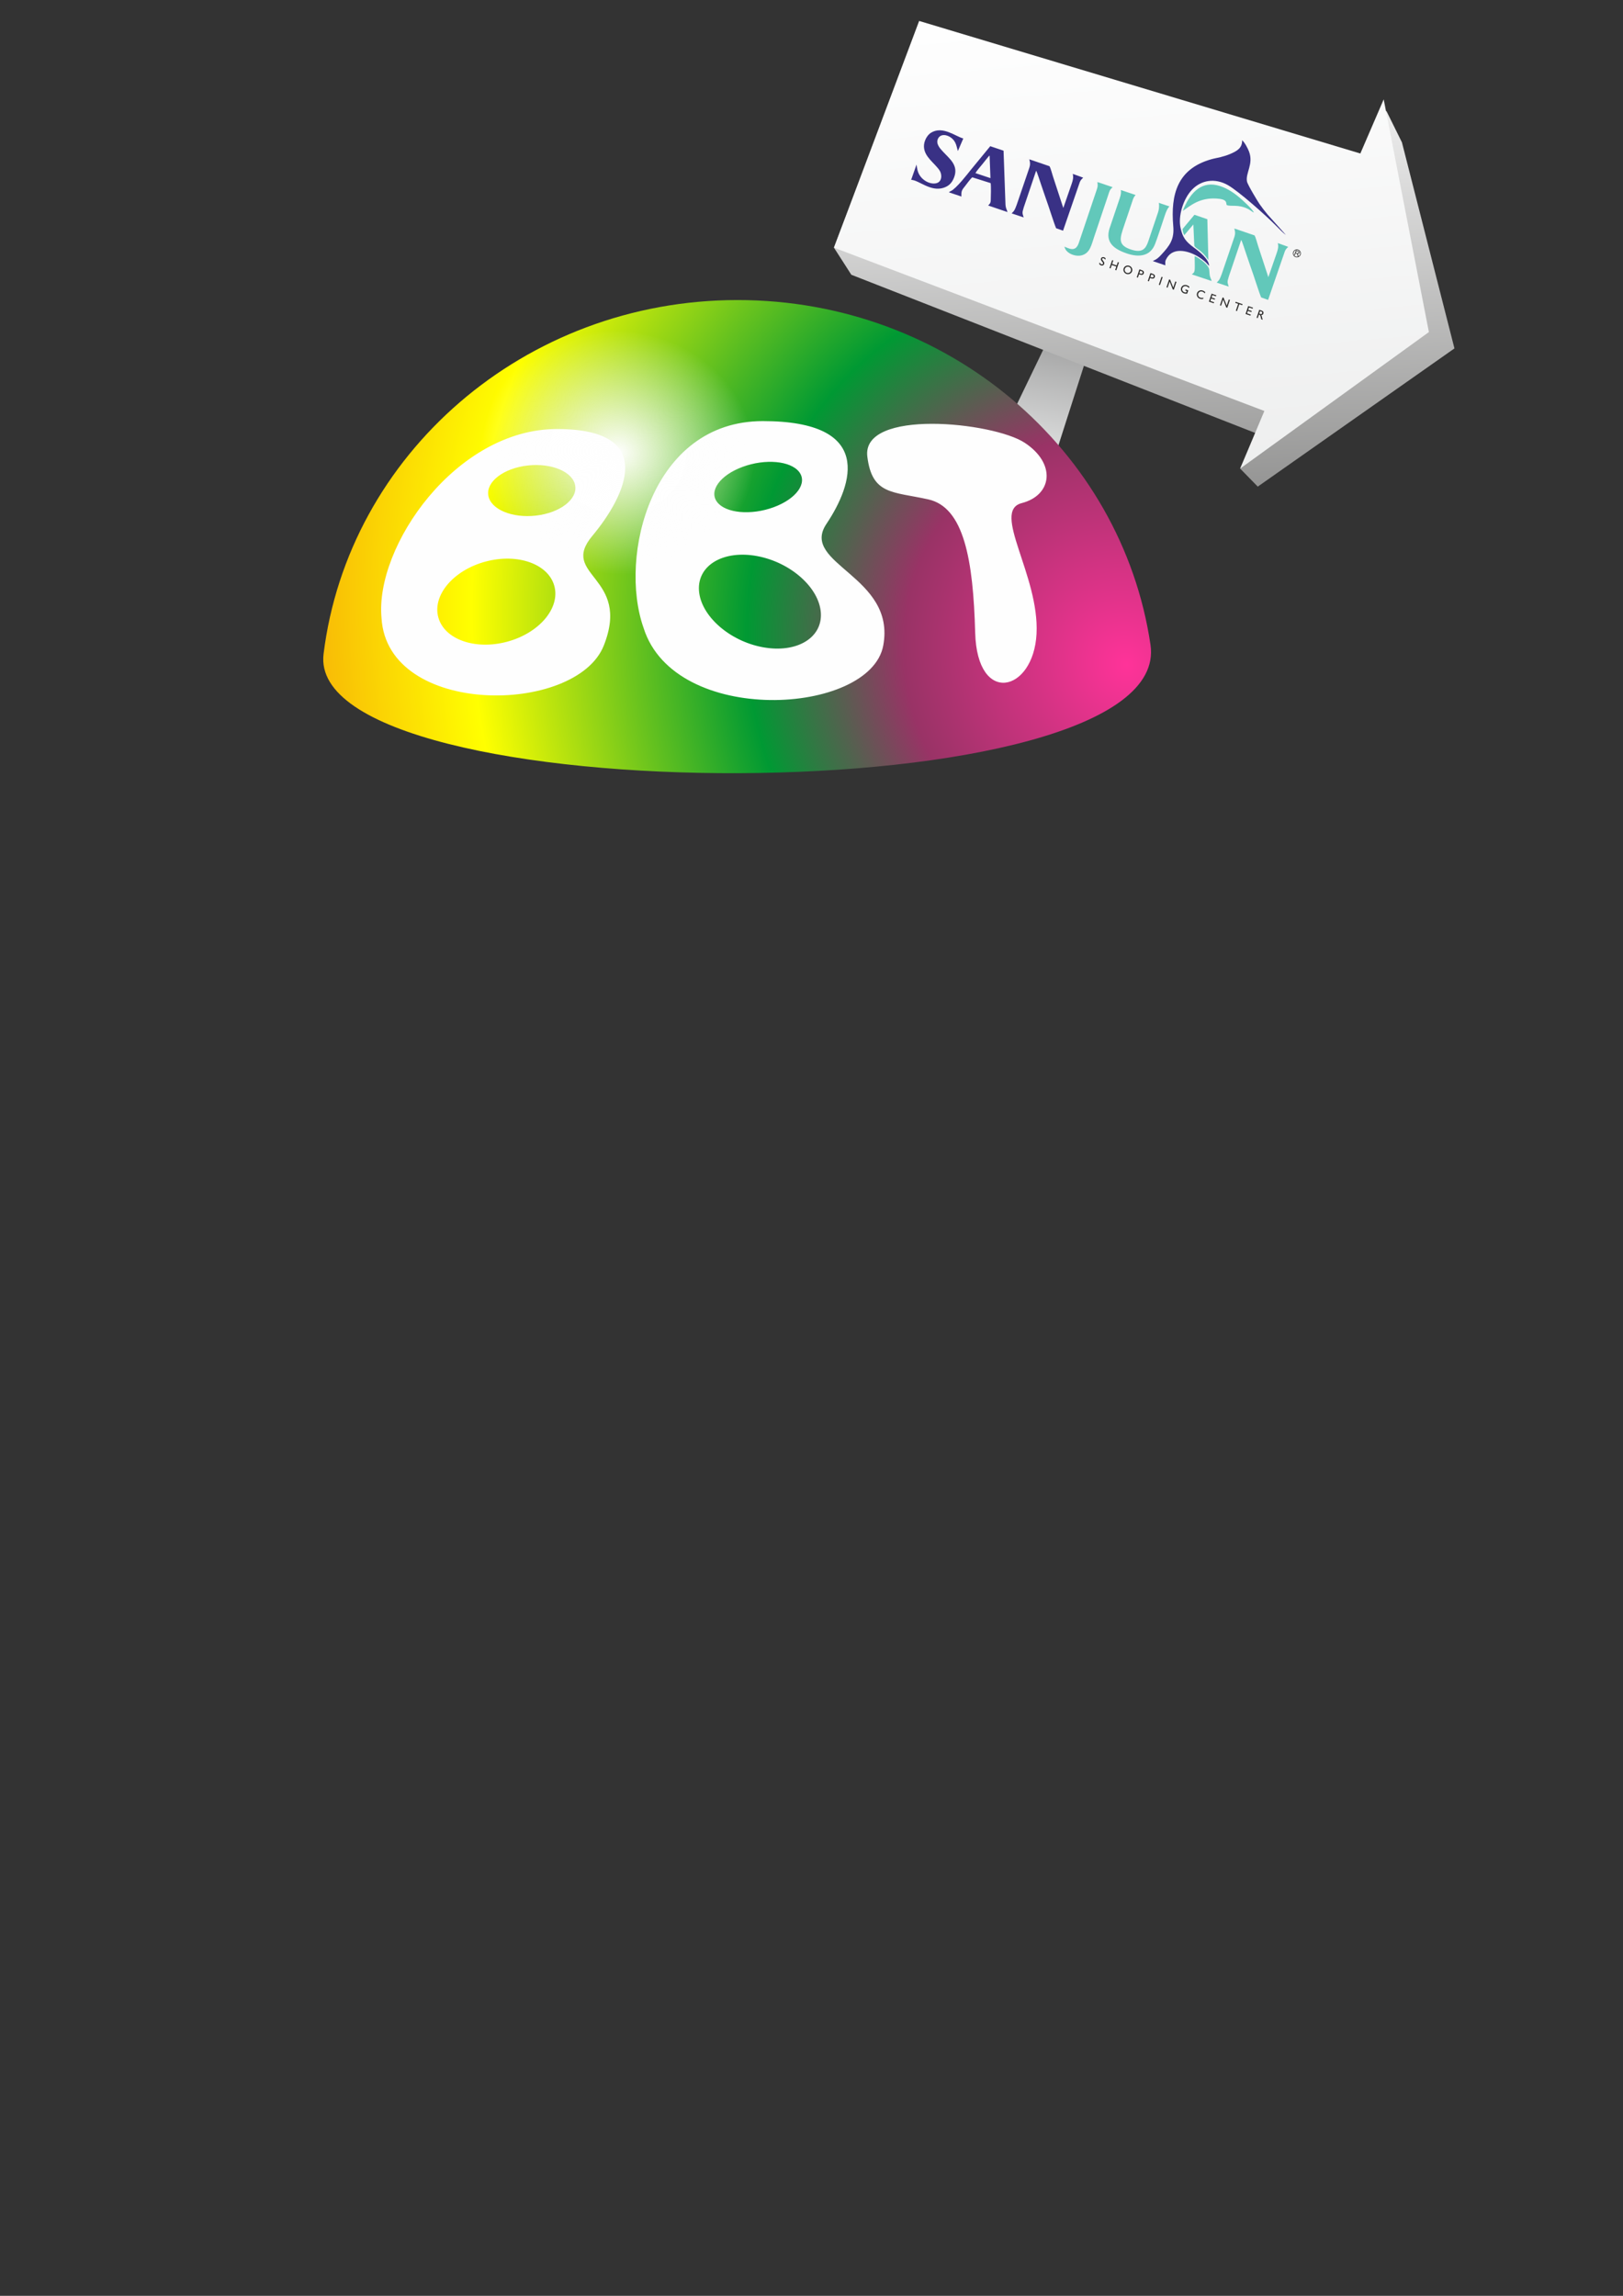
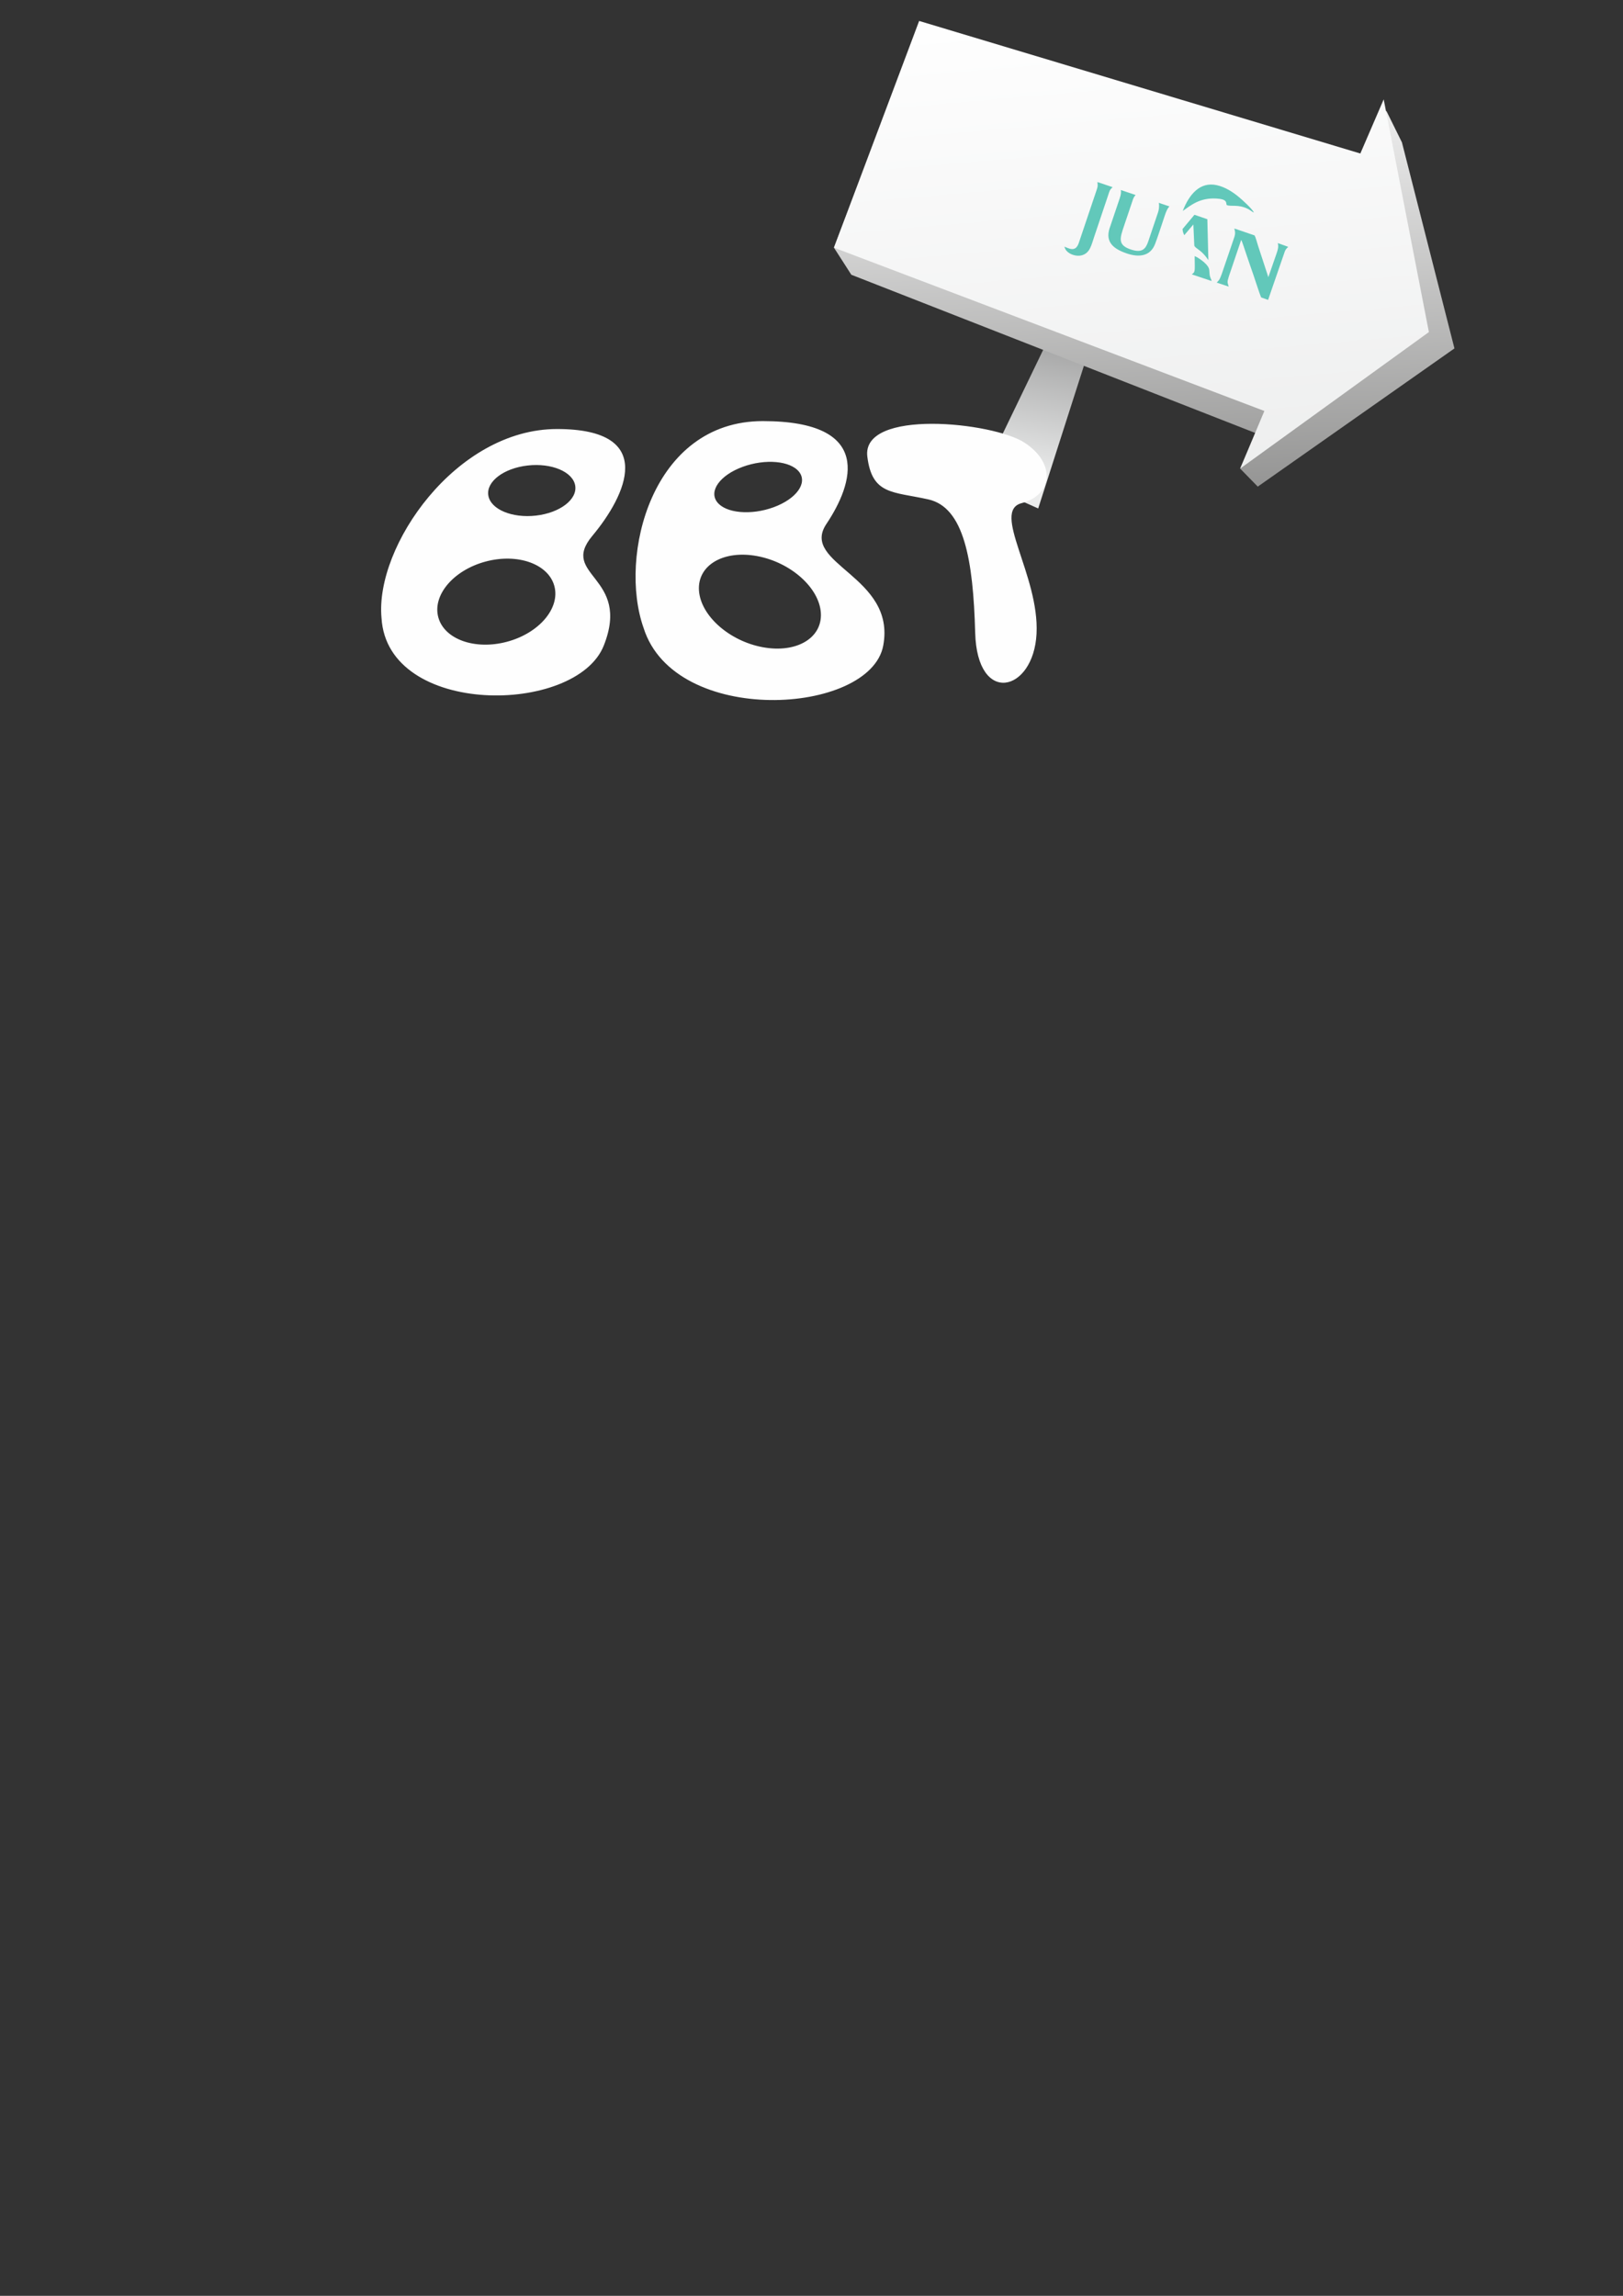
<svg xmlns="http://www.w3.org/2000/svg" xml:space="preserve" width="210mm" height="297mm" style="shape-rendering:geometricPrecision; text-rendering:geometricPrecision; image-rendering:optimizeQuality; fill-rule:evenodd; clip-rule:evenodd" viewBox="0 0 21000 29700">
  <rect x="0" y="0" width="21000" height="29700" fill="#333333" stroke="none" />
  <defs>
    <style type="text/css">  .fil9 {fill:none} .fil7 {fill:#FEFEFE} .fil2 {fill:#2B2A29} .fil1 {fill:#393185} .fil0 {fill:#62C8BA} .fil4 {fill:url(#id0)} .fil3 {fill:url(#id1)} .fil5 {fill:url(#id2)} .fil10 {fill:url(#id3)} .fil6 {fill:url(#id4)} .fil8 {fill:url(#id5)}  </style>
    <linearGradient id="id0" gradientUnits="userSpaceOnUse" x1="17032.75" y1="8167.89" x2="16691.18" y2="555.54">
      <stop offset="0" style="stop-opacity:1; stop-color:#727271" />
      <stop offset="1" style="stop-opacity:1; stop-color:#FEFEFE" />
    </linearGradient>
    <linearGradient id="id1" gradientUnits="userSpaceOnUse" x1="13396.59" y1="6171" x2="13828.38" y2="3777.69">
      <stop offset="0" style="stop-opacity:1; stop-color:#EBECEC" />
      <stop offset="1" style="stop-opacity:1; stop-color:#898989" />
    </linearGradient>
    <linearGradient id="id2" gradientUnits="userSpaceOnUse" x1="14341.93" y1="7234.07" x2="13731.11" y2="229.57">
      <stop offset="0" style="stop-opacity:1; stop-color:#EBECEC" />
      <stop offset="1" style="stop-opacity:1; stop-color:#FEFEFE" />
    </linearGradient>
    <radialGradient id="id3" gradientUnits="userSpaceOnUse" gradientTransform="matrix(1.202 0.561 -0.585 1.057 1807 -4821)" cx="7997.79" cy="5853.28" r="1320.8" fx="7997.79" fy="5853.28">
      <stop offset="0" style="stop-opacity:1; stop-color:#FEFEFE" />
      <stop offset="1" style="stop-opacity:0; stop-color:white" />
    </radialGradient>
    <radialGradient id="id4" gradientUnits="userSpaceOnUse" gradientTransform="matrix(-1.667 -0.419 0.272 -1.689 36531 29220)" cx="14571.87" cy="8594.74" r="8532.65" fx="14571.87" fy="8594.74">
      <stop offset="0" style="stop-opacity:1; stop-color:#FF3399" />
      <stop offset="0.2" style="stop-opacity:1; stop-color:#993366" />
      <stop offset="0.341" style="stop-opacity:1; stop-color:#009933" />
      <stop offset="0.588" style="stop-opacity:1; stop-color:yellow" />
      <stop offset="0.769" style="stop-opacity:1; stop-color:#F6A508" />
      <stop offset="1" style="stop-opacity:1; stop-color:#CC3300" />
    </radialGradient>
    <radialGradient id="id5" gradientUnits="userSpaceOnUse" gradientTransform="matrix(-2.268 0.212 0.693 -4.75 -35445 87044)" cx="-7696.38" cy="14852.54" r="8539.35" fx="-7696.38" fy="14852.54">
      <stop offset="0" style="stop-opacity:1; stop-color:#E5097F" />
      <stop offset="0.188" style="stop-opacity:1; stop-color:#AE4A84" />
      <stop offset="0.412" style="stop-opacity:1; stop-color:#009846" />
      <stop offset="0.631" style="stop-opacity:1; stop-color:#FFED00" />
      <stop offset="1" style="stop-opacity:1; stop-color:#E31E24" />
    </radialGradient>
  </defs>
  <g id="Layer_x0020_1">
    <g id="_2676182342800">
      <g>
        <path class="fil0" d="M42042.83 8146.73l309.45 -0.33c-61.48,-89.11 -72.87,-81.9 -76.48,-232.68l0.62 -946.4c36.91,28.28 183.08,232.39 228,288.45 82.18,102.53 147.64,197.19 227.97,296.47 116.93,144.52 358.65,481.51 456.28,590.9l179.72 3.18 8.74 -1251.25c0.38,-54.02 20.64,-90.79 43.52,-134.96l-271.03 -5.79c48.69,76.29 53.16,149.87 52.35,245.09l-5.23 618.74 -482.42 -645.34c-40.4,-52.71 -120.7,-180.28 -164.71,-214.45l-521.16 -1.96c76.29,111.27 67.19,147.88 67.02,307.19l-3.01 845.25c-5.34,165.24 -12.31,156.95 -49.63,237.9l0 -0.01zm-333.84 -306.7c-80.17,-62.66 -260.2,-123.49 -383.88,-134.78l77.78 220.56c10.32,31.82 29.49,86.1 33.11,114.86 8.63,68.42 -15.87,71.22 -32.11,110.81l509.26 -1.39c-27.01,-49.2 -64.37,-59.96 -103.46,-147.89 -36.68,-82.49 -37.52,-112.8 -100.7,-162.17zm-787.3 -538.03l125.94 -318.67 186.94 481.05c20.84,39.02 137.21,54.85 234.82,100.74 83.13,39.09 137.75,76.39 204.77,126.71l-343.19 -939.14 -333.61 -2.2 -164.55 423.79c24.53,56.2 45.04,85.6 88.87,127.72l0.01 0zm-225.07 -548.24c143.02,-194.99 288.93,-441.43 677.19,-549.55 275.3,-76.66 255.61,24.14 294.98,68.97 119.49,6.5 255.87,-112.69 518.69,-76.85 60.8,8.29 128.53,37.91 170.73,37.92 -65.85,-71.38 -356.12,-197.43 -470.28,-241.92 -170.08,-66.29 -394.21,-126.29 -608.75,-101.74 -411.99,47.14 -563.86,425.79 -582.55,863.17l-0.01 0zm-2202.32 -3.01c45.53,103.38 43.71,93.62 43.59,228.87l0.38 1333.28c-1.59,258.27 -213.94,187.44 -307.64,194.45 24.84,17.61 35.01,47.96 80.72,75.06 117.35,69.56 295.5,56.48 397.79,-15.9 165.35,-116.98 137.73,-297.01 137.73,-526.92l-1.35 -1057.67c-0.03,-111.88 -10.34,-142.36 41.23,-231.66l-392.45 0.51 0 -0.02zm603.76 1.88c22.8,39.65 39.51,86.08 39.47,207.81l-0.27 775.15c9.72,344.86 250.43,436.82 588.13,439.18 324.91,2.27 574.77,-119.61 588.03,-439.1 6.93,-166.91 3.5,-346.62 3.73,-514.67 0.1,-69.44 -0.64,-179.25 -1.02,-216.8 -1.16,-112.52 7.57,-200.71 37.77,-251.99l-276.15 0c43.05,70.95 57.42,166.53 57.43,225.37l0.15 754.37c0.04,196.2 -55.53,314.77 -325.94,319.57 -361.33,6.4 -356.18,-172.53 -356.25,-494.69l0 -614.87c0,-68.99 -6.69,-116.49 26.72,-189.75l-305.94 0 -75.86 0.43 0 -0.01z" />
-         <path class="fil1" d="M40394.03 8148.27l324.26 0.77c-26.87,-77.48 -45.04,-89.21 -21.63,-187.38 76.98,-322.9 484.95,-328.96 736.5,-265.34 52.29,13.23 110.41,32.71 159.31,50.65 62.05,22.77 93.52,48.29 144.88,71.89 -60.64,-154.25 -338.26,-254.72 -491.77,-302.72 -256.42,-80.18 -348.16,-160.36 -463.04,-345.15 -156.81,-252.24 -171.95,-700.09 -36.35,-986.4 139.26,-294.03 436.68,-448.68 787.76,-383.49 304.61,56.57 1137.34,412.71 1446.25,568.56 64.47,32.52 223.15,113.05 284.58,130.47 -2.12,-2.07 -5.46,-7.96 -6.62,-5.91l-566.24 -319.76c-97.26,-58.84 -184.63,-118.72 -270.02,-180.8 -48.31,-35.13 -426.64,-351.98 -467.46,-424.13 -105.47,-186.44 22.07,-460.33 -189.83,-713.11 -53.54,-63.86 -161.17,-169.56 -245.24,-205.4 65.93,182.24 -34.26,293.25 -182.95,423.83 -51.07,44.85 -123.04,96.92 -187.58,137.87 -68.21,43.28 -134.91,78.49 -201.12,124.29 -702.5,485.93 -665.35,1125.17 -351.97,1842.78 127.17,291.19 76.24,468.31 -60.14,767.65 -34.05,74.73 -61.17,122.29 -117.69,176.19l-17.85 18.04c-1.44,1.51 -4.17,4.27 -6.03,6.59l-0.01 0.01zm-6227.06 -388.04l-5.17 394.92c181.05,-54.34 543.08,131.73 813.28,-69.36 105.23,-78.32 155.95,-173.94 162.51,-319.8 14.39,-319.96 -250.78,-398.16 -460.57,-513.1 -89.25,-48.89 -231.34,-122.46 -214.99,-259.83 16.49,-138.54 180.43,-173.87 319.02,-117.09 124.68,51.08 164.34,140.53 237.98,247.73l27.33 -333.79c-202.7,12.55 -581.06,-138.34 -794.39,120.98 -69.02,83.88 -101.19,249.42 -52.08,378.48 89.47,235.05 376.54,292.87 548.51,427.72 91.86,72.04 146.61,243.67 21.68,320.52 -146.57,90.15 -393.18,36.34 -513.59,-122.76 -45.27,-59.82 -51.56,-89.89 -89.52,-154.62l0 0zm1622.86 -779.16l195.67 514.82 -387.75 1.05c16.97,-80.33 63.6,-182.54 91.6,-261.11 17.37,-48.77 30.84,-85.92 47.44,-131.03l40.39 -106.36c7.79,-13.7 7.62,-12.33 12.66,-17.38l-0.01 0.01zm-656.79 1168.21l323.54 -0.4c-50.19,-126.69 -40.51,-152.7 6.14,-279.32 22.51,-61.12 64.98,-208.04 96.22,-250.25l470.23 -9.12c36.05,68.86 108.82,303.84 137.21,399.25 20.53,69.02 0.01,91.87 -20.19,138.73l499 0.95c-34.14,-56.82 -61.27,-58.06 -104.55,-157.13l-466.07 -1234.04 -343.06 0 -261.39 689.03c-50.32,137.26 -191.13,549.22 -298.49,655.62 -12.44,12.33 -5.38,3.58 -16.58,16.52 -1.85,2.13 -3.8,4.4 -5.58,6.6l-16.43 23.55 0 0.01zm1619.24 -2.56l309.45 -0.32c-61.48,-89.12 -72.87,-81.9 -76.48,-232.68l0.62 -946.41c36.91,28.29 183.08,232.39 228,288.45 82.18,102.53 147.64,197.19 227.97,296.47 116.93,144.52 358.65,481.52 456.27,590.9l179.73 3.19 8.74 -1251.25c0.38,-54.02 20.63,-90.79 43.52,-134.96l-271.03 -5.8c48.69,76.3 53.15,149.87 52.35,245.09l-5.23 618.75 -482.42 -645.35c-40.4,-52.71 -120.7,-180.28 -164.71,-214.45l-521.16 -1.95c76.28,111.26 67.19,147.87 67.02,307.18l-3.01 845.25c-5.34,165.25 -12.32,156.96 -49.63,237.9l0 -0.01z" />
-         <path class="fil2" d="M43671.31 6747.33c53.46,0 96.81,43.34 96.81,96.81 0,53.47 -43.35,96.82 -96.81,96.82 -53.47,0 -96.82,-43.35 -96.82,-96.82 0,-53.47 43.35,-96.81 96.82,-96.81zm-4496.62 1885.14l0 -38.45c9.27,10.61 18.08,18.23 26.5,22.92 8.41,4.63 17.37,6.97 26.89,6.97 10.11,0 18.08,-2.34 23.9,-7.08 5.83,-4.73 8.77,-11.1 8.77,-19.17 0,-6.62 -1.94,-12.45 -5.88,-17.43 -3.93,-5.03 -13.34,-12.25 -28.18,-21.67 -23.11,-14.89 -37.55,-26.44 -43.47,-34.6 -5.88,-8.17 -8.82,-17.93 -8.82,-29.19 0,-15.88 5.63,-28.88 16.83,-39.09 11.26,-10.16 25.75,-15.24 43.43,-15.24 7.87,0 15.64,1.14 23.31,3.44 7.62,2.28 15.34,5.82 23.1,10.6l0 33.17c-8.96,-7.22 -17.18,-12.45 -24.8,-15.74 -7.57,-3.23 -15.13,-4.88 -22.71,-4.88 -9.16,0 -16.63,2.24 -22.41,6.77 -5.78,4.54 -8.66,10.36 -8.66,17.48 0,10.12 12,22.66 35.95,37.65l4.38 2.64c19.58,12.15 32.43,22.86 38.45,32.12 6.03,9.32 9.07,20.82 9.07,34.52 0,15.54 -5.63,28.39 -16.93,38.54 -11.31,10.16 -25.75,15.24 -43.38,15.24 -11.01,0 -20.92,-1.54 -29.79,-4.67 -8.86,-3.09 -17.37,-8.03 -25.54,-14.84l-0.01 -0.01zm270.85 15.94l0 -204.09 28.98 0 0 87.85 117.73 0 0 -87.85 28.99 0 0 204.09 -28.99 0 0 -88.75 -117.73 0 0 88.75 -28.98 0zm361.93 -101.85c0,10.4 1.95,20.37 5.83,29.78 3.89,9.41 9.5,17.78 16.78,25.1 7.12,7.27 15.44,12.9 25.06,16.83 9.55,3.93 19.56,5.93 29.97,5.93 10.66,0 20.72,-1.94 30.14,-5.78 9.35,-3.83 17.77,-9.51 25.15,-16.98 7.26,-7.32 12.89,-15.69 16.83,-25.1 3.93,-9.41 5.92,-19.38 5.92,-29.78 0,-10.41 -1.94,-20.22 -5.82,-29.53 -3.89,-9.27 -9.67,-17.78 -17.24,-25.45 -7.27,-7.52 -15.63,-13.2 -25.1,-17.13 -9.41,-3.94 -19.37,-5.93 -29.88,-5.93 -10.16,0 -19.92,1.99 -29.43,5.98 -9.46,3.98 -18.03,9.66 -25.6,17.08 -7.27,7.07 -12.89,15.39 -16.78,24.95 -3.88,9.51 -5.83,19.52 -5.83,30.03zm-31.07 -1.1c0,-13.59 2.78,-26.84 8.32,-39.64 5.52,-12.85 13.44,-24.2 23.65,-34.01 10.41,-10.01 22.16,-17.63 35.31,-22.91 13.09,-5.23 26.94,-7.87 41.43,-7.87 14.74,0 28.79,2.64 42.08,7.97 13.26,5.28 24.96,12.9 35.07,22.81 10.6,10.3 18.57,21.81 23.95,34.41 5.33,12.65 8.02,26.4 8.02,41.19 0,13.89 -2.74,27.24 -8.27,40.04 -5.48,12.79 -13.29,24.05 -23.4,33.76 -10.61,10.11 -22.42,17.78 -35.51,22.96 -13.1,5.23 -27.09,7.82 -41.94,7.82 -14.49,0 -28.38,-2.69 -41.68,-8.02 -13.25,-5.38 -24.95,-12.95 -35.06,-22.76 -10.51,-10.21 -18.47,-21.76 -23.85,-34.56 -5.43,-12.85 -8.12,-26.6 -8.12,-41.19l0 0zm401.97 -10.9l31.63 0c14.19,0 24.45,-2.54 30.83,-7.57 6.37,-5.08 9.56,-13.15 9.56,-24.36 0,-11.15 -3.19,-19.27 -9.56,-24.35 -6.38,-5.13 -16.64,-7.67 -30.83,-7.67l-31.63 0 0 63.95zm-28.98 113.85l0 -204.09 63.7 0c21.26,0 37.89,5.13 49.85,15.44 11.95,10.31 17.93,24.6 17.93,42.88 0,18.17 -5.98,32.37 -17.93,42.58 -11.96,10.21 -28.59,15.34 -49.85,15.34l-34.72 0 0 87.85 -28.98 0zm313.58 -113.85l31.62 0c14.2,0 24.45,-2.54 30.83,-7.57 6.38,-5.08 9.56,-13.15 9.56,-24.36 0,-11.15 -3.18,-19.27 -9.56,-24.35 -6.38,-5.13 -16.63,-7.67 -30.83,-7.67l-31.62 0 0 63.95zm-28.99 113.85l0 -204.09 63.7 0c21.27,0 37.9,5.13 49.85,15.44 11.96,10.31 17.93,24.6 17.93,42.88 0,18.17 -5.97,32.37 -17.93,42.58 -11.95,10.21 -28.58,15.34 -49.85,15.34l-34.71 0 0 87.85 -28.99 0zm285.5 0l0 -204.09 29.28 0 0 204.09 -29.28 0zm196.45 0l0 -204.09 25.39 0 134.46 158.42 0 -158.42 28.99 0 0 204.09 -25.95 0 -133.91 -158.57 0 158.57 -28.98 0 0 0zm528.96 -100.1l0 86.35c-13.44,5.83 -26.14,10.17 -38.19,13.05 -12,2.83 -23.45,4.28 -34.36,4.28 -12.25,0 -23.8,-1.49 -34.61,-4.53 -10.81,-2.99 -20.72,-7.47 -29.78,-13.4 -15.14,-9.95 -26.95,-22.61 -35.36,-37.99 -8.42,-15.44 -12.65,-32.28 -12.65,-50.6 0,-13.7 2.79,-26.99 8.31,-39.89 5.53,-12.85 13.45,-24.15 23.66,-33.76 10.81,-10.41 22.96,-18.13 36.46,-23.22 13.54,-5.02 28.68,-7.57 45.41,-7.57 11.41,0 22.81,1.35 34.22,4.09 11.45,2.74 23.15,6.82 35.1,12.3l0 31.72c-12.94,-7.02 -25.09,-12.19 -36.5,-15.58 -11.36,-3.34 -22.41,-5.03 -33.12,-5.03 -23.84,0 -43.52,7.41 -59.11,22.26 -15.58,14.84 -23.35,33.41 -23.35,55.78 0,22.11 7.66,40.53 23.05,55.37 15.34,14.84 34.66,22.26 57.92,22.26 6.97,0 14,-0.74 21.02,-2.24 6.97,-1.54 14.24,-3.83 21.71,-6.97l0 -39.49 -38.25 0 0 -27.19 68.43 0 -0.01 0zm409.5 51.69l0 32.92c-11.96,6.22 -24.16,10.96 -36.56,14.19 -12.4,3.24 -24.7,4.88 -36.85,4.88 -11.7,0 -22.86,-1.54 -33.46,-4.58 -10.61,-3.09 -20.62,-7.62 -30.09,-13.64 -15.13,-9.91 -26.94,-22.61 -35.35,-38 -8.42,-15.44 -12.65,-32.17 -12.65,-50.3 0,-13.7 2.78,-26.99 8.32,-39.89 5.52,-12.85 13.44,-24.15 23.65,-33.76 10.91,-10.32 23.1,-18.04 36.6,-23.12 13.55,-5.12 28.54,-7.67 44.98,-7.67 11.5,0 22.85,1.3 34.16,3.94 11.25,2.64 23.11,6.77 35.46,12.45l0 31.72c-12.95,-7.02 -25.1,-12.19 -36.51,-15.58 -11.35,-3.34 -22.41,-5.03 -33.11,-5.03 -23.86,0 -43.53,7.41 -59.12,22.26 -15.59,14.84 -23.36,33.41 -23.36,55.78 0,22.11 7.67,40.53 23.01,55.37 15.34,14.84 34.56,22.26 57.72,22.26 11.9,0 23.9,-1.99 36.06,-5.97 12.2,-3.98 24.55,-10.06 37.1,-18.23l0 0zm156.05 48.41l0 -204.09 122.81 0 0 26 -93.83 0 0 61.85 91.14 0 0 26.29 -91.14 0 0 63.66 96.82 0 0 26.29 -125.8 0zm285.19 0l0 -204.09 25.4 0 134.47 158.42 0 -158.42 28.98 0 0 204.09 -25.94 0 -133.92 -158.57 0 158.57 -28.98 0 -0.01 0zm410.35 0l0 -177.49 -75.01 0 0 -26.6 178.99 0 0 26.6 -75 0 0 177.49 -28.98 0zm250.47 0l0 -204.09 122.81 0 0 26 -93.82 0 0 61.85 91.14 0 0 26.29 -91.14 0 0 63.66 96.81 0 0 26.29 -125.8 0zm284.9 0l0 -204.09 59.76 0c20.62,0 36.56,4.88 47.76,14.6 11.21,9.71 16.78,23.5 16.78,41.28 0,13.45 -3.08,24.25 -9.21,32.42 -6.17,8.17 -15.83,14.29 -29.13,18.38 3.43,1.84 6.62,4.28 9.66,7.37 3.04,3.04 6.92,8.17 11.7,15.39l49.56 74.65 -35.31 0 -35.01 -53.54c-10.51,-16.13 -18.98,-26.44 -25.45,-30.87 -6.43,-4.48 -14.15,-6.73 -23.06,-6.73l-8.77 0 0 91.14 -29.28 0zm29.28 -115.64l24.2 0c13.6,0 23.76,-2.64 30.53,-7.87 6.72,-5.28 10.11,-13.3 10.11,-24.1 0,-11.11 -3.19,-19.13 -9.61,-24.16 -6.43,-5.02 -16.79,-7.51 -31.03,-7.51l-24.2 0 0 63.64zm353.9 -1626.1l0 -126.23 55.94 0c11.26,0 19.8,1.15 25.65,3.41 5.85,2.26 10.52,6.26 14.02,11.98 3.49,5.73 5.23,12.08 5.23,19.02 0,8.96 -2.91,16.51 -8.7,22.65 -5.79,6.14 -14.72,10.02 -26.82,11.69 4.43,2.12 7.78,4.24 10.08,6.3 4.87,4.46 9.48,10.07 13.8,16.8l17.53 27.61c13.61,-14.62 21.93,-34.22 21.93,-55.76 0,-45.22 -36.66,-81.87 -81.88,-81.87 -45.22,0 -81.88,36.65 -81.88,81.87 0,45.22 36.66,81.88 81.88,81.88 20.15,0 38.6,-7.28 52.86,-19.35l-9.46 0 -16.7 -26.27c-4.85,-7.61 -8.87,-13.4 -12.01,-17.42 -3.18,-4.03 -6,-6.82 -8.5,-8.43 -2.47,-1.59 -5.02,-2.71 -7.61,-3.35 -1.88,-0.38 -4.96,-0.6 -9.28,-0.6l-19.33 0 0 56.07 -16.75 0zm16.75 -70.53l35.84 0c7.64,0 13.58,-0.79 17.87,-2.37 4.29,-1.56 7.55,-4.09 9.75,-7.59 2.23,-3.46 3.35,-7.23 3.35,-11.31 0,-5.96 -2.14,-10.9 -6.46,-14.75 -4.32,-3.85 -11.14,-5.76 -20.45,-5.76l-39.9 0 0 41.78z" />
      </g>
    </g>
    <polygon class="fil3" points="13786.86,3925.97 12671.69,6237.91 13433.27,6577.9 14222.05,4116.36 " />
    <polygon class="fil4" points="17937.82,1433.78 18139.75,1842 18819.1,4507.3 16274.13,6295.19 16046.19,6061.83 16248.54,5603.77 11015.44,3554.52 10790.25,3203.81 11892.77,328.48 17601.45,2341.15 " />
    <polygon class="fil5" points="17903.63,1285.62 18488.41,4295.83 16046.18,6061.83 16359.72,5316.67 10790.25,3203.81 11892.77,270.96 17601.45,1985.82 " />
    <g id="_2676182342800_0">
      <g>
        <path class="fil0" d="M15742.99 3655.6l155.23 52.19c-15.75,-55.09 -22.68,-53.4 1.02,-129.62l160.44 -474.5c13.72,20.43 52.49,147.52 65.53,183.23 23.86,65.32 40.68,123.86 64.16,187.25 34.18,92.25 98.39,302.14 128.84,373.52l89.59 32 216.08 -625.99c9.33,-27.03 25.71,-42.04 44.66,-60.32l-134.94 -48.76c11.51,46.49 1.31,84.15 -15.21,131.76l-107.31 309.4 -132.73 -405.24c-11.35,-33.27 -30.03,-110.83 -46.32,-135.42l-261.02 -89.15c19.43,68.7 8.68,85.52 -18.36,165.38l-144.53 423.37c-30.63,81.96 -32.73,76.62 -65.14,110.9l0.01 0zm-115.53 -210.29c-29.6,-44.98 -109.58,-105.95 -169.7,-132.54l1.69 123.77c-0.21,17.7 0.22,48.16 -2.83,63.2 -7.25,35.77 -20.01,33.03 -34.85,50.14l255.62 85.46c-5.22,-29.24 -22.14,-40.96 -26.86,-91.66 -4.44,-47.58 0.26,-62.92 -23.07,-98.37zm-303.78 -403.01l117.07 -138.5 12.36 272.86c3.85,23.1 59.53,50.72 100.71,90.25 35.08,33.67 56.16,61.61 81.25,98.19l-13.2 -529.02 -166.93 -57.55 -154.22 184.68c2.79,32.33 8.1,50.55 22.96,79.08l0 0.01zm-20.1 -313.02c104.71,-73.58 219.57,-172.48 432.57,-161.01 151.03,8.14 124.1,55.36 136.25,84.5 58.83,23.48 147.39,-13.22 273.12,49.22 29.09,14.44 58.04,40.76 79.2,47.9 -20.94,-46.94 -145.18,-159.26 -194.9,-200.88 -74.07,-62.02 -176.32,-130.03 -288.06,-154.02 -214.58,-46.07 -354.81,118.12 -438.18,334.29l0 0zm-1103.91 -374.13c5.34,59.55 6.08,54.35 -16.87,122.16l-225.39 668.67c-44.49,129.25 -139,57.8 -187.17,45.46 9.48,13.04 9.44,29.98 27.78,51.3 47.08,54.74 138.63,78.32 202.17,59.33 102.71,-30.69 119.32,-125.64 158.22,-240.94l178.28 -530.63c18.91,-56.11 18.9,-73.13 59.86,-109.19l-196.88 -66.15 0 -0.01zm302.45 103.1c4.73,23.74 5.25,49.85 -15.36,110.89l-131.29 388.67c-53.48,174.59 51.67,261.43 220.63,319.75 162.55,56.11 308.47,37.27 369.18,-120.71 31.71,-82.52 60.39,-173.22 88.94,-257.46 11.8,-34.8 30.01,-90 36.17,-108.89 18.46,-56.63 37.76,-99.37 61.58,-119.98l-138.48 -46.72c9.58,42.86 0.62,93.22 -9.33,122.73l-127.57 378.33c-33.17,98.4 -81.1,148.45 -217.52,105.11 -182.28,-57.93 -149.42,-146.79 -94.95,-308.35l104.03 -308.35c11.68,-34.59 16.36,-59.55 45.51,-90.63l-153.43 -51.76 -38.11 -12.62 0 -0.01z" />
-         <path class="fil1" d="M14915.89 3377.4l162.48 55.25c-0.37,-43.4 -7.49,-52.35 20.85,-97.63 93.24,-148.9 298.86,-82.91 414.24,-8.44 23.98,15.48 49.83,35.08 71.32,52.35 27.26,21.91 38.72,40.04 60.49,60.56 -4.31,-87.61 -126.53,-184.96 -195.4,-235.01 -115.02,-83.59 -147.46,-139.32 -173.8,-251.43 -35.96,-153.02 32.22,-380.17 148.66,-500.8 119.59,-123.89 294.9,-151.13 459.93,-59.03 143.19,79.9 500.52,399.39 629.07,529.81 26.83,27.22 92.77,94.45 120.63,113.58 -0.71,-1.4 -1.39,-4.92 -2.32,-4.08l-229.85 -256.16c-38.82,-45.96 -72.5,-90.77 -104.82,-136.36 -18.29,-25.78 -154.4,-248.69 -162.66,-291.78 -21.35,-111.34 88.95,-227.11 25.45,-389.72 -16.04,-41.09 -52.13,-112.3 -88.22,-144.5 2.23,102.55 -66.8,141.26 -163.46,181.59 -33.19,13.85 -78.1,27.78 -117.39,37.4 -41.53,10.16 -80.93,16.53 -121.89,28.3 -434.51,124.82 -524.03,451.67 -488.29,864.56 14.5,167.54 -41,247.75 -160.05,374.79 -29.71,31.71 -51.36,50.97 -88.82,68.44l-12 6.03c-0.99,0.51 -2.82,1.43 -4.14,2.28l-0.01 0zm-3057.08 -1248.17l-69.41 197.17c99.98,3.38 250.05,157.94 419.57,102.82 66.03,-21.47 107.64,-60.85 135.61,-132.88 61.35,-158.02 -58.39,-242.1 -144.15,-335.23 -36.49,-39.63 -95.3,-100.56 -63.86,-166.68 31.71,-66.68 119.9,-56.66 179.8,-4.74 53.88,46.71 58.63,98.28 77.42,164.49l70.18 -162.76c-103.77,-28 -267.98,-167.68 -418.83,-73.74 -48.81,30.39 -92.95,107.96 -90.16,180.99 5.1,133.01 139.28,210.58 202.7,307.3 33.88,51.67 32.29,147 -43.36,164.4 -88.75,20.41 -203.32,-48.3 -236.78,-148.46 -12.58,-37.65 -10.65,-53.8 -18.73,-92.68l0 0zm945.66 -116.16l11.02 291.28 -194.63 -65.08c22.1,-37.41 62.78,-80.78 90.11,-115.44 16.97,-21.52 30.01,-37.87 45.96,-57.68l38.25 -46.51c6.23,-5.55 5.91,-4.89 9.29,-6.57l0 0zm-527.02 474.71l162.31 54.54c-3.73,-72.02 5.52,-83.43 50.34,-139.03 21.63,-26.85 67.78,-93.34 90.6,-109.22l237.35 74.99c6.42,40.63 3.16,170.78 1.26,223.43 -1.39,38.09 -15.55,46.07 -33.6,66.16l250.07 84.9c-7.5,-34.27 -20.9,-39.48 -25.84,-96.49l-24.93 -697.7 -172.04 -58.04 -247.66 301.3c-48.46,60.33 -188.77,243.09 -260.62,278.28 -8.32,4.08 -3.3,0.89 -11.1,5.48 -1.29,0.76 -2.65,1.56 -3.92,2.37l-12.22 9.03 0 0zm812.44 272.69l155.24 52.19c-15.75,-55.09 -22.69,-53.4 1.02,-129.63l160.43 -474.49c13.73,20.43 52.49,147.51 65.54,183.23 23.86,65.32 40.67,123.86 64.16,187.24 34.18,92.26 98.38,302.15 128.83,373.52l89.59 32.01 216.09 -626c9.33,-27.02 25.71,-42.04 44.66,-60.31l-134.94 -48.77c11.51,46.5 1.3,84.15 -15.21,131.77l-107.31 309.4 -132.74 -405.25c-11.34,-33.27 -30.03,-110.83 -46.31,-135.41l-261.02 -89.15c19.43,68.7 8.67,85.52 -18.37,165.38l-144.52 423.36c-30.64,81.97 -32.73,76.63 -65.14,110.91l0 0z" />
-         <path class="fil2" d="M16796.4 3229.36c26.81,9.05 41.22,38.11 32.17,64.93 -9.05,26.81 -38.12,41.22 -64.93,32.17 -26.81,-9.05 -41.22,-38.12 -32.17,-64.93 9.05,-26.82 38.12,-41.22 64.93,-32.17zm-2573.91 184.55l6.51 -19.28c2.85,6.89 5.98,12.21 9.41,15.98 3.44,3.74 7.53,6.43 12.31,8.04 5.06,1.71 9.46,1.89 13.18,0.5 3.72,-1.39 6.28,-4.09 7.64,-8.13 1.12,-3.32 1.13,-6.57 0,-9.74 -1.12,-3.18 -4.62,-8.4 -10.47,-15.63 -9.06,-11.38 -14.35,-19.61 -15.94,-24.71 -1.57,-5.09 -1.39,-10.48 0.51,-16.13 2.69,-7.96 7.71,-13.53 15.06,-16.75 7.36,-3.19 15.49,-3.29 24.36,-0.3 3.94,1.33 7.65,3.22 11.1,5.67 3.44,2.43 6.71,5.52 9.8,9.23l-5.62 16.63c-3.27,-5.14 -6.51,-9.15 -9.77,-12.09 -3.25,-2.9 -6.76,-5.01 -10.56,-6.29 -4.6,-1.55 -8.72,-1.69 -12.39,-0.39 -3.66,1.29 -6.09,3.72 -7.3,7.3 -1.71,5.07 2.19,13.39 11.66,24.96l1.75 2.07c7.76,9.4 12.39,16.94 13.85,22.61 1.45,5.69 1.02,11.97 -1.3,18.84 -2.62,7.79 -7.62,13.28 -15.01,16.46 -7.39,3.19 -15.49,3.29 -24.33,0.31 -5.52,-1.87 -10.23,-4.32 -14.14,-7.39 -3.92,-3.05 -7.36,-6.96 -10.3,-11.76l-0.01 -0.01zm133.13 53.82l34.53 -102.34 14.53 4.9 -14.86 44.06 59.04 19.92 14.86 -44.06 14.54 4.91 -34.53 102.34 -14.54 -4.91 15.02 -44.5 -59.04 -19.92 -15.02 44.5 -14.53 -4.9zm198.73 10.17c-1.76,5.21 -2.47,10.54 -2.11,15.92 0.36,5.37 1.76,10.52 4.17,15.42 2.34,4.85 5.56,9.08 9.71,12.68 4.13,3.59 8.81,6.28 14.03,8.04 5.35,1.81 10.72,2.54 16.09,2.21 5.34,-0.34 10.53,-1.77 15.49,-4.26 4.88,-2.45 9.12,-5.69 12.68,-9.74 3.57,-4.06 6.25,-8.72 8.01,-13.93 1.77,-5.23 2.45,-10.47 2.08,-15.8 -0.38,-5.3 -1.84,-10.55 -4.34,-15.68 -2.37,-5 -5.6,-9.26 -9.68,-12.84 -4.06,-3.56 -8.72,-6.24 -13.99,-8.02 -5.09,-1.72 -10.32,-2.37 -15.77,-1.99 -5.42,0.4 -10.67,1.8 -15.73,4.24 -4.84,2.31 -9.07,5.53 -12.63,9.67 -3.56,4.12 -6.23,8.8 -8.01,14.08zm-15.39 -5.81c2.3,-6.82 5.94,-12.99 10.88,-18.47 4.94,-5.51 10.83,-9.86 17.61,-13.06 6.91,-3.26 14.1,-5.09 21.59,-5.51 7.45,-0.41 14.84,0.61 22.1,3.06 7.4,2.49 13.99,6.19 19.76,11.12 5.75,4.89 10.33,10.69 13.72,17.37 3.58,6.96 5.63,14.08 6.19,21.31 0.53,7.24 -0.44,14.59 -2.94,22.01 -2.35,6.97 -5.99,13.19 -10.92,18.68 -4.92,5.49 -10.74,9.81 -17.45,12.97 -7.04,3.28 -14.25,5.12 -21.7,5.51 -7.45,0.4 -14.9,-0.67 -22.35,-3.18 -7.27,-2.45 -13.78,-6.15 -19.55,-11.07 -5.73,-4.94 -10.32,-10.72 -13.73,-17.35 -3.54,-6.9 -5.58,-14.04 -6.11,-21.36 -0.55,-7.37 0.43,-14.72 2.9,-22.03l0 0zm203.42 62.54l15.86 5.35c7.12,2.4 12.69,2.86 16.74,1.42 4.06,-1.47 7.02,-4.97 8.92,-10.6 1.89,-5.59 1.66,-10.2 -0.68,-13.82 -2.33,-3.65 -7.04,-6.66 -14.16,-9.07l-15.86 -5.35 -10.82 32.07zm-33.79 52.19l34.53 -102.34 31.94 10.77c10.66,3.6 18.14,8.99 22.39,16.18 4.25,7.19 4.82,15.37 1.73,24.53 -3.07,9.12 -8.47,15.23 -16.19,18.32 -7.72,3.1 -16.93,2.86 -27.6,-0.74l-17.41 -5.87 -14.86 44.05 -14.53 -4.9zm176.51 -4.04l15.86 5.35c7.12,2.4 12.69,2.87 16.74,1.42 4.06,-1.47 7.02,-4.97 8.92,-10.59 1.88,-5.6 1.66,-10.21 -0.68,-13.83 -2.33,-3.65 -7.04,-6.66 -14.16,-9.06l-15.86 -5.35 -10.82 32.06zm-33.8 52.19l34.53 -102.34 31.95 10.77c10.66,3.6 18.13,8.99 22.38,16.18 4.25,7.19 4.83,15.37 1.74,24.54 -3.08,9.11 -8.47,15.22 -16.19,18.32 -7.73,3.09 -16.93,2.85 -27.6,-0.75l-17.41 -5.87 -14.86 44.06 -14.54 -4.91zm143.17 48.3l34.53 -102.34 14.69 4.96 -34.53 102.34 -14.69 -4.96zm98.52 33.24l34.53 -102.34 12.73 4.3 40.63 102.19 26.8 -79.44 14.54 4.9 -34.53 102.34 -13.01 -4.39 -40.33 -102.17 -26.83 79.52 -14.53 -4.91 0 0zm282.2 39.3l-14.61 43.31c-7.73,0.65 -14.83,0.67 -21.36,0.08 -6.5,-0.61 -12.49,-1.82 -17.96,-3.67 -6.14,-2.07 -11.68,-4.77 -16.59,-8.12 -4.91,-3.33 -9.12,-7.26 -12.66,-11.76 -5.91,-7.56 -9.69,-15.9 -11.31,-25.04 -1.61,-9.17 -0.88,-18.32 2.22,-27.51 2.32,-6.87 5.96,-13.07 10.92,-18.6 4.94,-5.51 10.83,-9.84 17.57,-12.93 7.18,-3.39 14.58,-5.21 22.21,-5.47 7.64,-0.23 15.67,1.06 24.06,3.89 5.72,1.93 11.21,4.53 16.47,7.84 5.28,3.31 10.45,7.33 15.52,12.1l-5.37 15.91c-5.3,-5.71 -10.52,-10.36 -15.67,-13.99 -5.13,-3.59 -10.38,-6.32 -15.75,-8.13 -11.96,-4.03 -23.08,-3.64 -33.41,1.17 -10.33,4.8 -17.37,12.8 -21.15,24.01 -3.74,11.09 -3.01,21.63 2.19,31.68 5.18,10.03 13.62,17.02 25.28,20.96 3.5,1.18 7.14,1.99 10.92,2.43 3.76,0.41 7.79,0.49 12.07,0.18l6.68 -19.8 -19.18 -6.48 4.6 -13.63 34.31 11.57 0 0zm196.6 95.21l-5.56 16.51c-7.05,1.1 -13.97,1.41 -20.74,0.93 -6.76,-0.47 -13.21,-1.73 -19.3,-3.79 -5.87,-1.98 -11.2,-4.64 -16.01,-7.96 -4.79,-3.34 -9.05,-7.31 -12.78,-11.93 -5.91,-7.53 -9.68,-15.89 -11.3,-25.04 -1.61,-9.16 -0.9,-18.27 2.17,-27.36 2.32,-6.87 5.96,-13.06 10.92,-18.6 4.95,-5.5 10.83,-9.83 17.57,-12.93 7.22,-3.32 14.64,-5.13 22.27,-5.39 7.66,-0.28 15.61,0.98 23.85,3.76 5.77,1.95 11.24,4.52 16.47,7.75 5.19,3.23 10.44,7.31 15.67,12.25l-5.37 15.9c-5.3,-5.71 -10.52,-10.36 -15.67,-13.99 -5.13,-3.59 -10.38,-6.31 -15.75,-8.12 -11.96,-4.04 -23.08,-3.65 -33.41,1.16 -10.33,4.8 -17.37,12.8 -21.15,24.02 -3.74,11.09 -3.02,21.62 2.16,31.66 5.19,10.04 13.57,17.01 25.18,20.93 5.97,2.01 12.33,3.04 19.1,3.1 6.79,0.07 14.01,-0.89 21.69,-2.86l-0.01 0zm70.07 50.68l34.53 -102.35 61.59 20.78 -4.4 13.04 -47.05 -15.88 -10.47 31.02 45.71 15.42 -4.45 13.19 -45.71 -15.42 -10.76 31.92 48.55 16.38 -4.45 13.18 -63.09 -21.28zm143.02 48.25l34.53 -102.34 12.74 4.3 40.63 102.19 26.8 -79.44 14.53 4.9 -34.53 102.34 -13.01 -4.39 -40.32 -102.17 -26.83 79.52 -14.54 -4.91 0 0zm205.78 69.43l30.03 -89.01 -37.61 -12.69 4.5 -13.33 89.76 30.28 -4.5 13.33 -37.61 -12.68 -30.03 89 -14.54 -4.9zm125.61 42.38l34.53 -102.35 61.58 20.78 -4.39 13.04 -47.05 -15.88 -10.47 31.02 45.7 15.42 -4.44 13.19 -45.71 -15.42 -10.77 31.92 48.55 16.38 -4.45 13.18 -63.08 -21.28zm142.87 48.2l34.53 -102.34 29.97 10.11c10.34,3.49 17.5,8.63 21.48,15.4 3.97,6.76 4.44,14.62 1.43,23.54 -2.28,6.74 -5.65,11.64 -10.11,14.7 -4.48,3.05 -10.36,4.49 -17.71,4.29 1.41,1.5 2.59,3.26 3.59,5.33 1.01,2.03 2.09,5.26 3.27,9.69l12.22 45.82 -17.71 -5.97 -8.5 -32.77c-2.54,-9.87 -5.04,-16.47 -7.53,-19.79 -2.47,-3.33 -5.96,-5.76 -10.43,-7.27l-4.4 -1.49 -15.42 45.7 -14.68 -4.95zm34.24 -53.03l12.14 4.09c6.82,2.3 12.36,2.7 16.64,1.22 4.27,-1.51 7.32,-4.96 9.15,-10.38 1.88,-5.57 1.64,-10.13 -0.73,-13.74 -2.37,-3.61 -7.15,-6.61 -14.29,-9.02l-12.14 -4.09 -10.77 31.92zm452.6 -755.58l21.36 -63.3 28.06 9.46c5.64,1.91 9.73,3.93 12.28,6.05 2.55,2.13 4.22,4.92 5,8.38 0.79,3.47 0.58,6.95 -0.59,10.42 -1.52,4.5 -4.25,7.79 -8.19,9.89 -3.95,2.1 -9.08,2.54 -15.44,1.33 1.87,1.81 3.19,3.44 3.99,4.86 1.69,3.06 3.06,6.66 4.08,10.76l4.12 16.81c9.3,-5.03 16.79,-13.45 20.43,-24.25 7.66,-22.67 -4.52,-47.26 -27.2,-54.91 -22.68,-7.65 -47.27,4.53 -54.92,27.21 -7.65,22.67 4.53,47.26 27.21,54.91 10.11,3.41 20.59,2.88 29.78,-0.76l-4.74 -1.6 -3.93 -16c-1.14,-4.64 -2.18,-8.22 -3.08,-10.77 -0.91,-2.56 -1.85,-4.44 -2.83,-5.67 -0.97,-1.21 -2.06,-2.2 -3.25,-2.96 -0.88,-0.51 -2.39,-1.14 -4.56,-1.87l-9.69 -3.27 -9.49 28.11 -8.4 -2.83zm20.34 -32.53l17.97 6.06c3.83,1.29 6.94,1.9 9.36,1.83 2.42,-0.06 4.48,-0.77 6.18,-2.15 1.7,-1.36 2.9,-3.06 3.59,-5.11 1.01,-2.99 0.77,-5.83 -0.74,-8.49 -1.52,-2.66 -4.61,-4.77 -9.29,-6.35l-20 -6.75 -7.07 20.96z" />
      </g>
    </g>
-     <path class="fil6" d="M9544.46 3881.63c2719.56,0 4969.23,1938.74 5341.79,4460.18 326.29,2208.34 -10954.27,2180.31 -10699.64,118.51 318.49,-2578.94 2595.84,-4578.69 5357.85,-4578.69z" />
+     <path class="fil6" d="M9544.46 3881.63z" />
    <path class="fil7" d="M4936.4 7993.8c-86.4,-925.68 962.71,-2443.79 2271,-2443.79 1308.28,0 890.45,863.28 456.67,1382.35 -433.78,519.07 506.02,518.37 148.1,1419.36 -357.92,901 -2801.72,925.68 -2875.77,-357.92zm1346.35 -729.11c414.77,-111.28 813.3,30.68 890.13,317.06 76.83,286.4 -197.13,608.76 -611.9,720.04 -414.76,111.28 -813.29,-30.68 -890.13,-317.07 -76.82,-286.39 197.13,-608.76 611.9,-720.03zm543.65 -1242.6c310.39,-35.42 586.23,80.94 616.11,259.87 29.87,178.94 -197.53,352.71 -507.92,388.13 -310.39,35.42 -586.23,-80.93 -616.11,-259.87 -29.87,-178.94 197.53,-352.71 507.92,-388.13zm1500.41 2099.75c-326.6,-925.68 102.83,-2674.26 1542.91,-2674.26 1440.08,0 1170.44,812.07 822.78,1331.14 -347.68,519.07 904.3,672.01 735.65,1573 -168.64,901 -2698.81,1053.72 -3101.34,-229.88zm1468.85 -928.11c435.53,80.62 805.07,409.92 825.38,735.49 20.32,325.59 -316.29,524.16 -751.82,443.53 -435.53,-80.62 -805.06,-409.91 -825.39,-735.49 -20.31,-325.58 316.3,-524.16 751.83,-443.53zm-186.5 -1154.4c293.05,-107.68 620.53,-78.03 731.43,66.21 110.91,144.25 -36.75,348.49 -329.8,456.16 -293.05,107.68 -620.52,78.03 -731.43,-66.22 -110.91,-144.24 36.74,-348.48 329.8,-456.15zm1613.12 -132.47c-76.79,-623.19 1626.09,-448.14 2035.81,-179.26 409.72,268.88 358.51,678.61 -38.41,781.04 -396.92,102.43 230.47,934.68 192.05,1690.1 -38.41,755.43 -768.23,934.68 -793.83,-12.8 -25.61,-947.48 -145.95,-1623.17 -606.89,-1725.6 -460.93,-102.43 -727.54,-56.88 -788.73,-553.48z" />
    <g id="_1326680361584">
      <path class="fil8" d="M-16738.76 9037.02c4332.99,0 7917.34,3088.95 8510.92,7106.28 345.29,2336.93 -4051.93,2405.09 -8467.82,2424.69 -4417.86,19.6 -8854.49,-10.28 -8579.63,-2235.86 507.45,-4108.96 4135.89,-7295.11 8536.53,-7295.11z" />
      <path class="fil7" d="M-24080.67 15588.83c-137.65,-1474.86 1533.86,-3893.62 3618.32,-3893.62 2084.46,0 1418.73,1375.44 727.6,2202.46 -691.13,827.02 806.23,825.9 235.97,2261.43 -570.26,1435.53 -4463.9,1474.86 -4581.89,-570.27zm2145.11 -1161.67c660.84,-177.3 1295.8,48.88 1418.22,505.17 122.41,456.3 -314.08,969.92 -974.92,1147.21 -660.84,177.3 -1295.8,-48.88 -1418.22,-505.17 -122.41,-456.3 314.08,-969.92 974.92,-1147.21zm866.18 -1979.8c494.54,-56.43 934.03,128.95 981.63,414.04 47.6,285.1 -314.71,561.97 -809.25,618.4 -494.54,56.43 -934.03,-128.95 -981.63,-414.04 -47.6,-285.1 314.71,-561.97 809.25,-618.4zm2390.57 3345.47c-520.37,-1474.86 163.83,-4260.82 2458.27,-4260.82 2294.44,0 1864.84,1293.84 1310.91,2120.86 -553.94,827.02 1440.8,1070.7 1172.1,2506.23 -268.7,1435.53 -4299.95,1678.86 -4941.28,-366.27zm2340.28 -1478.73c693.91,128.45 1282.69,653.11 1315.05,1171.84 32.38,518.75 -503.93,835.13 -1197.85,706.67 -693.92,-128.45 -1282.69,-653.11 -1315.07,-1171.85 -32.36,-518.74 503.94,-835.12 1197.87,-706.66zm-297.15 -1839.28c466.91,-171.56 988.67,-124.32 1165.37,105.5 176.71,229.83 -58.55,555.23 -525.47,726.79 -466.9,171.56 -988.66,124.32 -1165.37,-105.51 -176.7,-229.82 58.55,-555.22 525.47,-726.78zm2570.14 -211.06c-122.34,-992.9 2590.8,-714 3243.6,-285.6 652.8,428.4 571.2,1081.2 -61.2,1244.4 -632.4,163.2 367.2,1489.2 306,2692.8 -61.2,1203.6 -1224,1489.2 -1264.8,-20.4 -40.8,-1509.6 -232.53,-2586.15 -966.93,-2749.35 -734.4,-163.2 -1159.17,-90.62 -1256.67,-881.85z" />
    </g>
    <rect class="fil9" x="-17.73" y="136.68" width="19843.77" height="10107.09" />
-     <circle class="fil10" cx="7997.79" cy="5853.28" r="3647.31" />
  </g>
</svg>